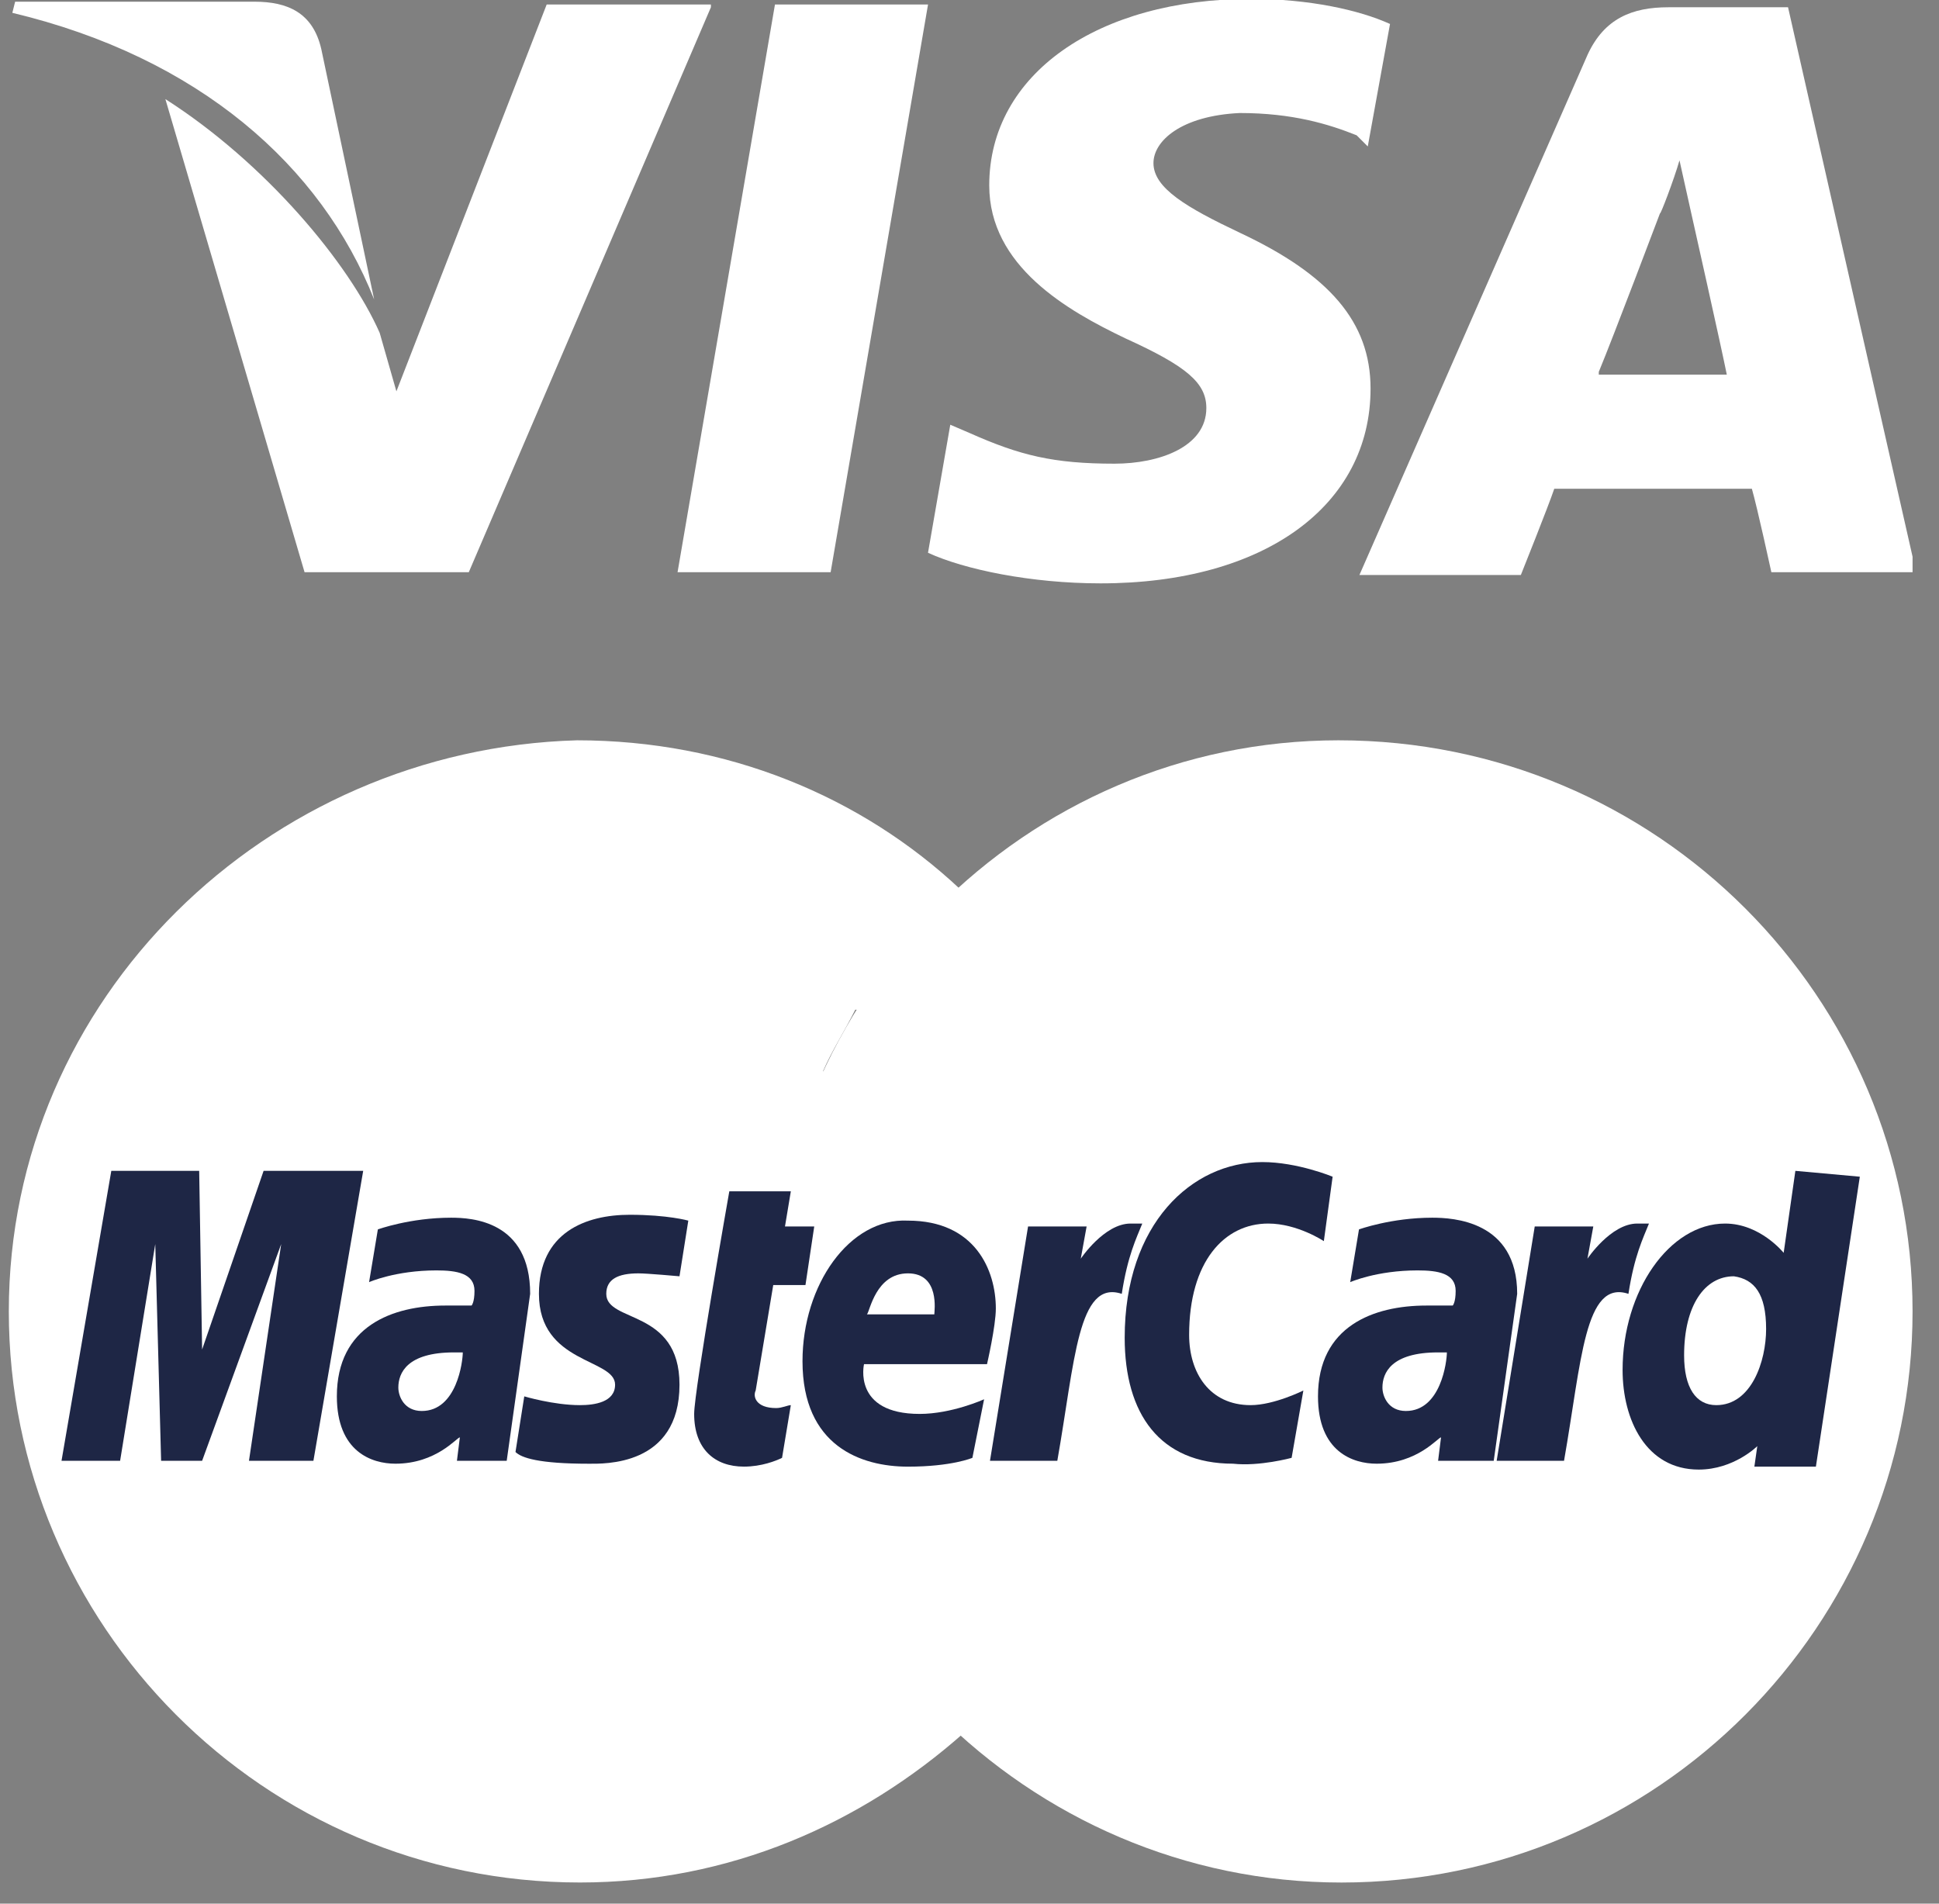
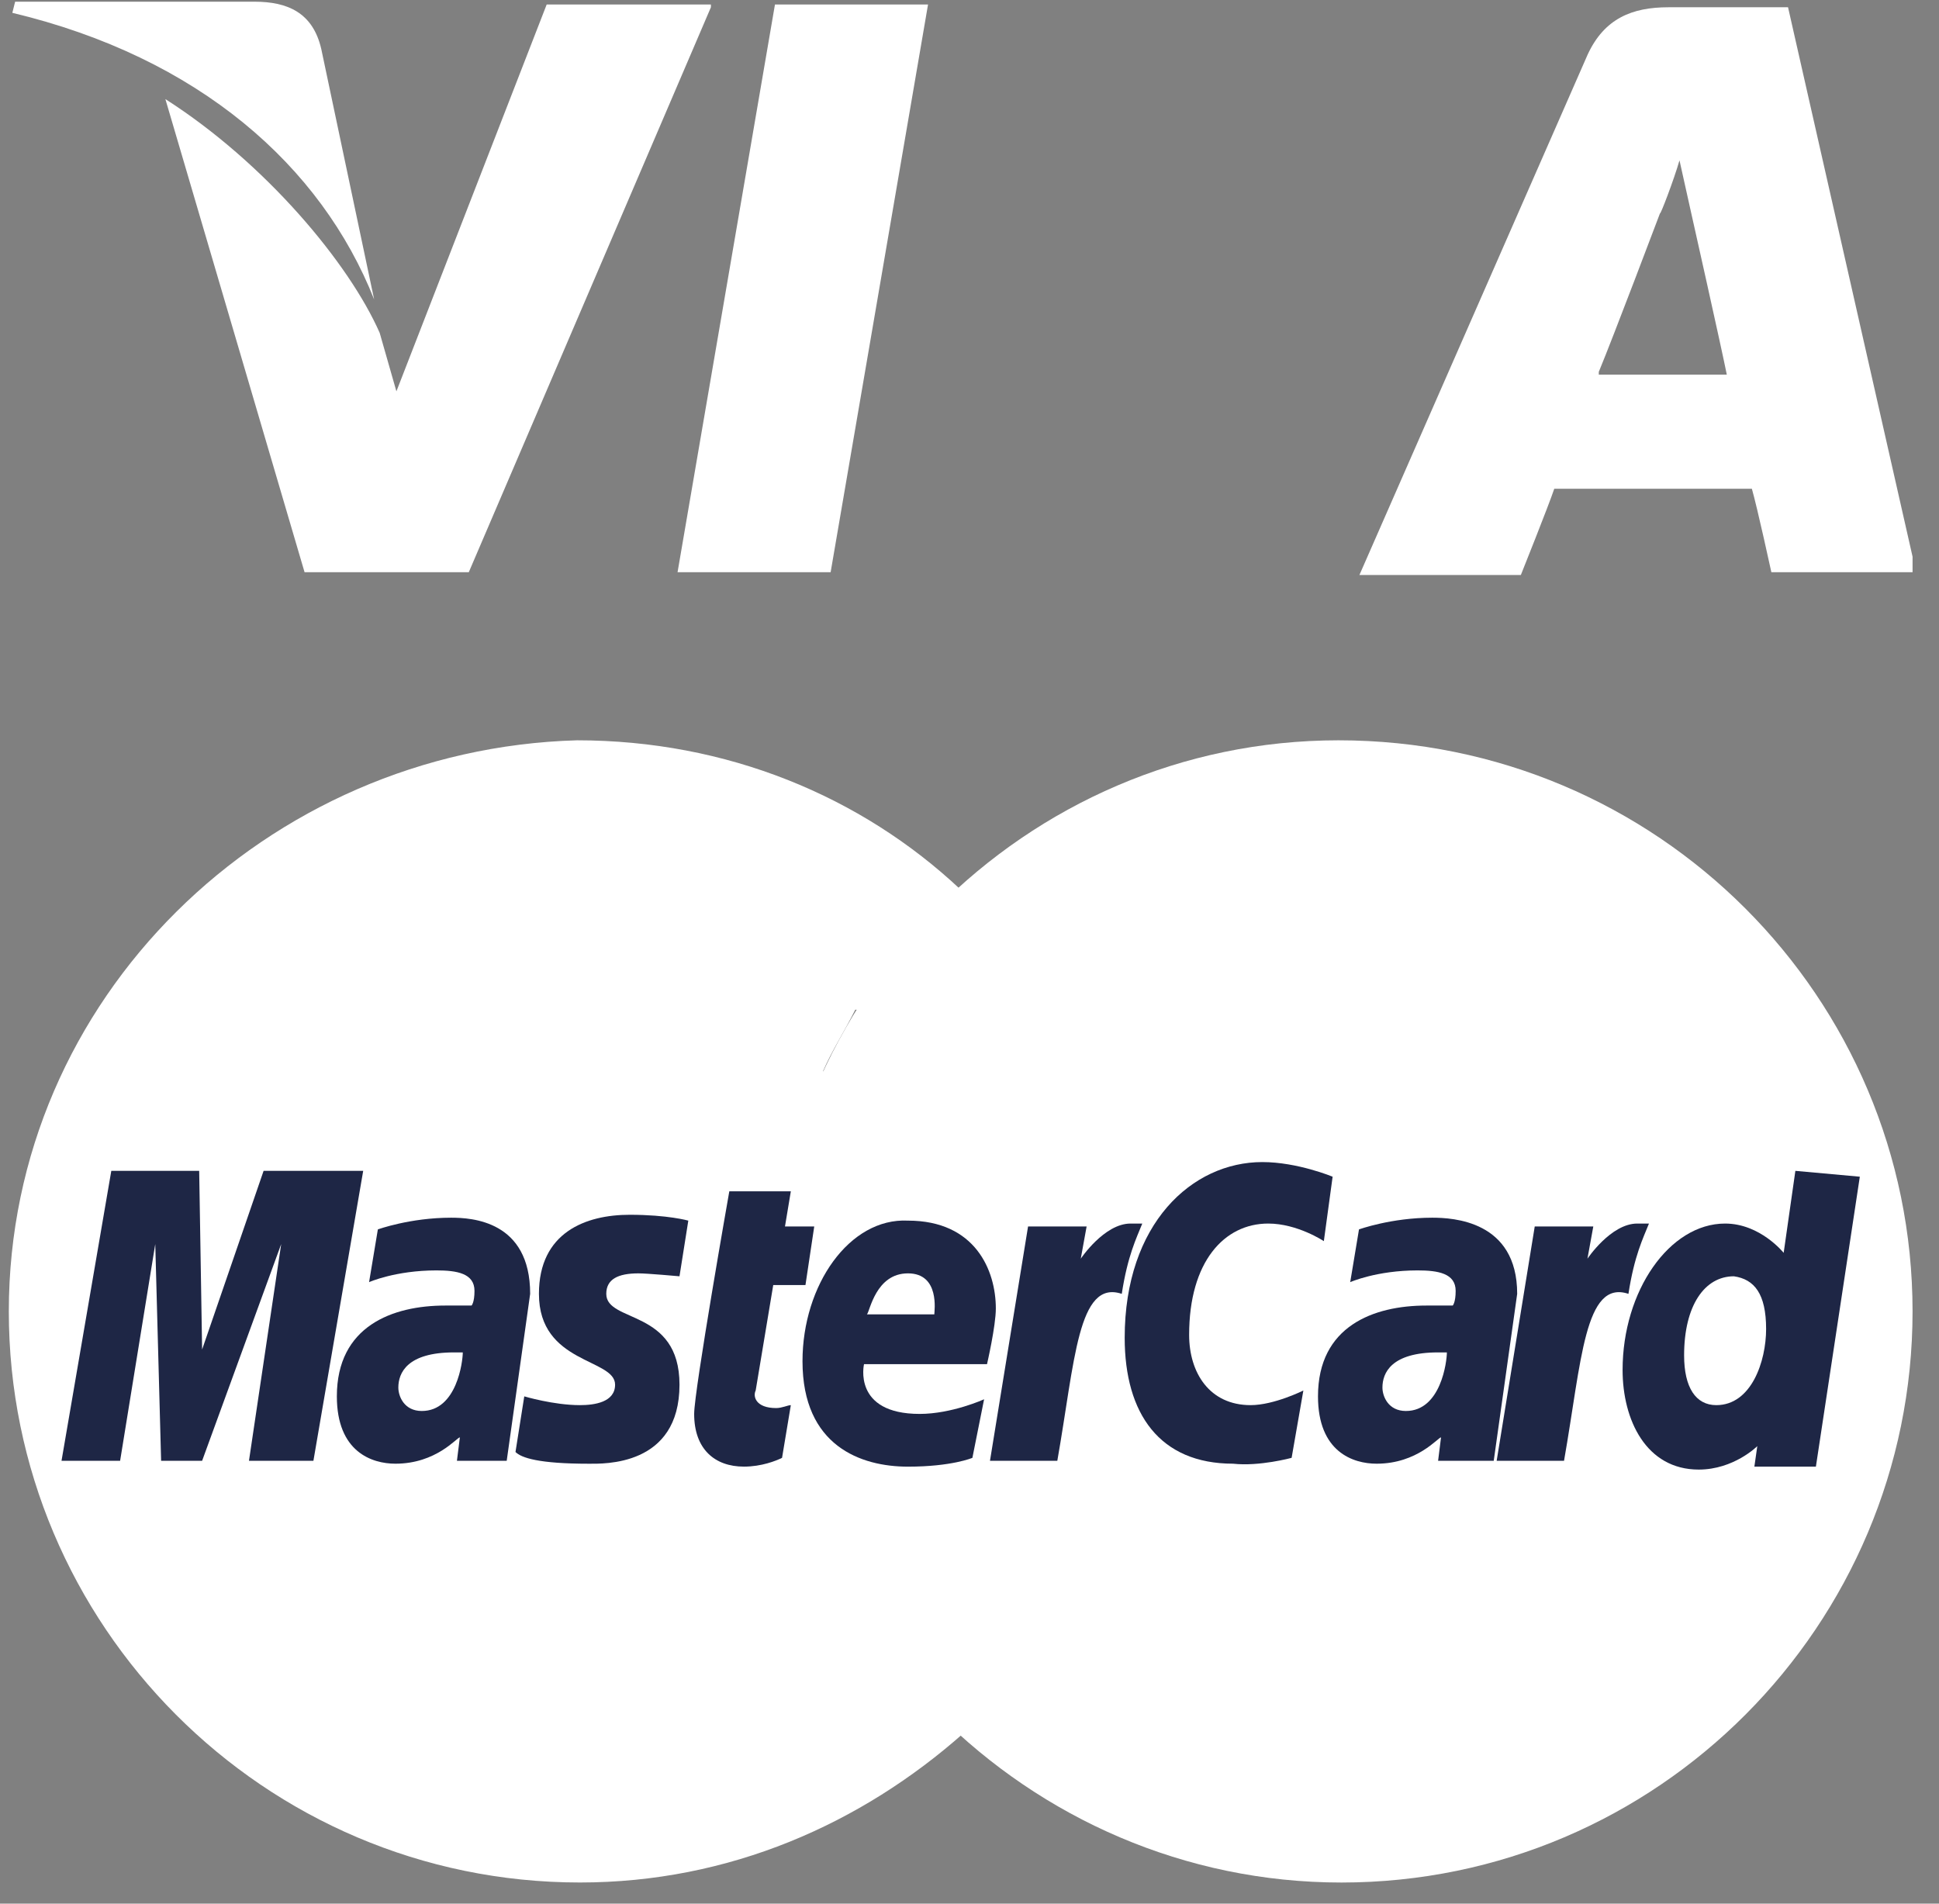
<svg xmlns="http://www.w3.org/2000/svg" width="55" height="54" viewBox="0 0 55 54" fill="none">
  <rect x="0" y="0" width="55" height="54" fill="#808080" stroke="none" />
  <g clip-path="url(#clip0_4180_817)">
    <path d="M50.718 0.206H47.324C46.297 0.206 45.508 0.522 45.034 1.548L38.56 16.311H43.139C43.139 16.311 43.929 14.338 44.087 13.864C44.56 13.864 49.06 13.864 49.692 13.864C49.85 14.416 50.245 16.232 50.245 16.232H54.35L50.718 0.206ZM45.35 10.548C45.745 9.601 47.087 6.048 47.087 6.048C47.087 6.127 47.481 5.101 47.639 4.548L47.955 5.969C47.955 5.969 48.824 9.838 48.981 10.627H45.35V10.548Z" fill="white" />
-     <path d="M38.876 11.022C38.876 14.338 35.876 16.548 31.218 16.548C29.244 16.548 27.35 16.154 26.323 15.68L26.955 12.048L27.507 12.285C28.928 12.917 29.876 13.153 31.613 13.153C32.876 13.153 34.218 12.68 34.218 11.575C34.218 10.864 33.665 10.39 31.928 9.601C30.271 8.811 28.06 7.548 28.06 5.259C28.06 2.101 31.139 -0.031 35.481 -0.031C37.139 -0.031 38.56 0.285 39.428 0.68L38.797 4.154L38.481 3.838C37.692 3.522 36.665 3.206 35.165 3.206C33.507 3.285 32.718 3.996 32.718 4.627C32.718 5.338 33.665 5.89 35.165 6.601C37.692 7.785 38.876 9.127 38.876 11.022Z" fill="white" />
    <path d="M0.35 0.364L0.429 0.048H7.218C8.165 0.048 8.876 0.364 9.113 1.39L10.613 8.496C9.113 4.706 5.639 1.627 0.35 0.364Z" fill="white" />
    <path d="M20.165 0.206L13.297 16.232H8.639L4.691 2.811C7.533 4.627 9.902 7.469 10.77 9.443L11.244 11.101L15.507 0.127H20.165V0.206Z" fill="white" />
    <path d="M21.982 0.127H26.324L23.561 16.232H19.219L21.982 0.127Z" fill="white" />
    <path d="M54.25 37.2C54.25 46.09 47.022 53.401 38.05 53.401C29.16 53.401 21.85 46.09 21.85 37.2C21.85 28.311 29.077 21 37.967 21C47.022 21 54.25 28.311 54.25 37.2Z" fill="white" />
    <path d="M32.567 37.283C32.567 36.12 32.401 34.957 32.235 33.877H22.265C22.349 33.296 22.515 32.797 22.681 32.133H31.57C31.404 31.551 31.155 30.97 30.905 30.388H23.345C23.595 29.806 23.927 29.308 24.259 28.643H29.991C29.659 28.062 29.244 27.48 28.745 26.899H25.588C26.087 26.317 26.585 25.819 27.25 25.237C24.425 22.579 20.604 21 16.367 21C7.561 21.25 0.25 28.311 0.25 37.2C0.25 46.09 7.478 53.4 16.45 53.4C20.687 53.4 24.425 51.739 27.333 49.163C27.915 48.665 28.413 48.083 28.995 47.419H25.672C25.256 46.92 24.841 46.339 24.509 45.757H30.158C30.49 45.259 30.822 44.677 31.072 44.013H23.512C23.262 43.514 23.013 42.933 22.847 42.268H31.736C32.235 40.773 32.567 39.111 32.567 37.283Z" fill="white" />
    <path d="M22.183 41.354L22.432 39.859C22.349 39.859 22.183 39.942 22.016 39.942C21.435 39.942 21.352 39.61 21.435 39.444L21.933 36.453H22.847L23.096 34.791H22.266L22.432 33.794H20.687C20.687 33.794 19.69 39.444 19.69 40.108C19.69 41.105 20.272 41.603 21.102 41.603C21.601 41.603 22.016 41.437 22.183 41.354Z" fill="#1E2645" />
    <path d="M22.763 38.613C22.763 41.022 24.425 41.604 25.754 41.604C27 41.604 27.582 41.354 27.582 41.354L27.914 39.693C27.914 39.693 27 40.108 26.087 40.108C24.176 40.108 24.508 38.696 24.508 38.696H27.997C27.997 38.696 28.247 37.616 28.247 37.117C28.247 36.038 27.665 34.625 25.754 34.625C24.093 34.542 22.763 36.453 22.763 38.613ZM25.754 36.121C26.668 36.121 26.502 37.201 26.502 37.284H24.591C24.674 37.201 24.84 36.121 25.754 36.121Z" fill="#1E2645" />
    <path d="M36.637 41.354L36.97 39.444C36.97 39.444 36.139 39.859 35.474 39.859C34.311 39.859 33.73 38.945 33.73 37.865C33.73 35.788 34.727 34.708 35.973 34.708C36.803 34.708 37.551 35.207 37.551 35.207L37.8 33.379C37.8 33.379 36.803 32.964 35.806 32.964C33.813 32.964 31.902 34.708 31.902 37.948C31.902 40.108 32.899 41.52 34.976 41.52C35.723 41.603 36.637 41.354 36.637 41.354Z" fill="#1E2645" />
    <path d="M12.795 34.542C11.632 34.542 10.718 34.874 10.718 34.874L10.469 36.37C10.469 36.37 11.216 36.037 12.379 36.037C12.961 36.037 13.459 36.12 13.459 36.619C13.459 36.951 13.376 37.034 13.376 37.034H12.629C11.133 37.034 9.555 37.616 9.555 39.61C9.555 41.188 10.552 41.52 11.216 41.52C12.379 41.52 12.961 40.773 13.044 40.773L12.961 41.437H14.373L15.038 36.702C15.038 34.625 13.376 34.542 12.795 34.542ZM13.127 38.363C13.127 38.613 12.961 40.025 11.964 40.025C11.465 40.025 11.299 39.61 11.299 39.36C11.299 38.945 11.549 38.363 12.878 38.363C13.044 38.363 13.127 38.363 13.127 38.363Z" fill="#1E2645" />
    <path d="M16.699 41.521C17.114 41.521 19.274 41.604 19.274 39.278C19.274 37.118 17.197 37.533 17.197 36.702C17.197 36.287 17.53 36.121 18.111 36.121C18.36 36.121 19.274 36.204 19.274 36.204L19.524 34.625C19.524 34.625 18.942 34.459 17.862 34.459C16.616 34.459 15.287 34.958 15.287 36.702C15.287 38.696 17.447 38.53 17.447 39.278C17.447 39.776 16.865 39.859 16.45 39.859C15.702 39.859 14.871 39.61 14.871 39.61L14.622 41.188C14.788 41.355 15.287 41.521 16.699 41.521Z" fill="#1E2645" />
    <path d="M50.926 33.213L50.594 35.539C50.594 35.539 49.93 34.708 48.933 34.708C47.354 34.708 46.025 36.619 46.025 38.862C46.025 40.275 46.69 41.687 48.185 41.687C49.182 41.687 49.846 41.022 49.846 41.022L49.763 41.604H51.508L52.754 33.379L50.926 33.213ZM50.096 37.699C50.096 38.613 49.68 39.859 48.683 39.859C48.102 39.859 47.77 39.361 47.77 38.447C47.77 37.035 48.351 36.204 49.182 36.204C49.763 36.287 50.096 36.702 50.096 37.699Z" fill="#1E2645" />
    <path d="M3.407 41.438L4.404 35.29L4.57 41.438H5.733L7.976 35.29L7.062 41.438H8.89L10.302 33.213H7.477L5.733 38.281L5.65 33.213H3.157L1.745 41.438H3.407Z" fill="#1E2645" />
    <path d="M29.991 41.437C30.49 38.613 30.573 36.287 31.819 36.702C31.985 35.622 32.234 35.124 32.401 34.708H32.068C31.321 34.708 30.656 35.705 30.656 35.705L30.822 34.791H29.161L28.081 41.437H29.991Z" fill="#1E2645" />
    <path d="M40.625 34.542C39.462 34.542 38.548 34.874 38.548 34.874L38.299 36.37C38.299 36.37 39.047 36.037 40.21 36.037C40.792 36.037 41.29 36.12 41.29 36.619C41.29 36.951 41.207 37.034 41.207 37.034H40.459C38.964 37.034 37.385 37.616 37.385 39.61C37.385 41.188 38.382 41.52 39.047 41.52C40.21 41.52 40.792 40.773 40.875 40.773L40.792 41.437H42.37L43.035 36.702C43.035 34.625 41.207 34.542 40.625 34.542ZM41.041 38.363C41.041 38.613 40.875 40.025 39.878 40.025C39.379 40.025 39.213 39.61 39.213 39.36C39.213 38.945 39.462 38.363 40.792 38.363C40.958 38.363 40.958 38.363 41.041 38.363Z" fill="#1E2645" />
    <path d="M44.364 41.437C44.862 38.613 44.945 36.287 46.191 36.702C46.357 35.622 46.607 35.124 46.773 34.708H46.441C45.693 34.708 45.028 35.705 45.028 35.705L45.194 34.791H43.533L42.453 41.437H44.364Z" fill="#1E2645" />
  </g>
  <defs>
    <clipPath id="clip0_4180_817">
      <rect width="54" height="54" fill="white" transform="translate(0.25)" />
    </clipPath>
  </defs>
</svg>